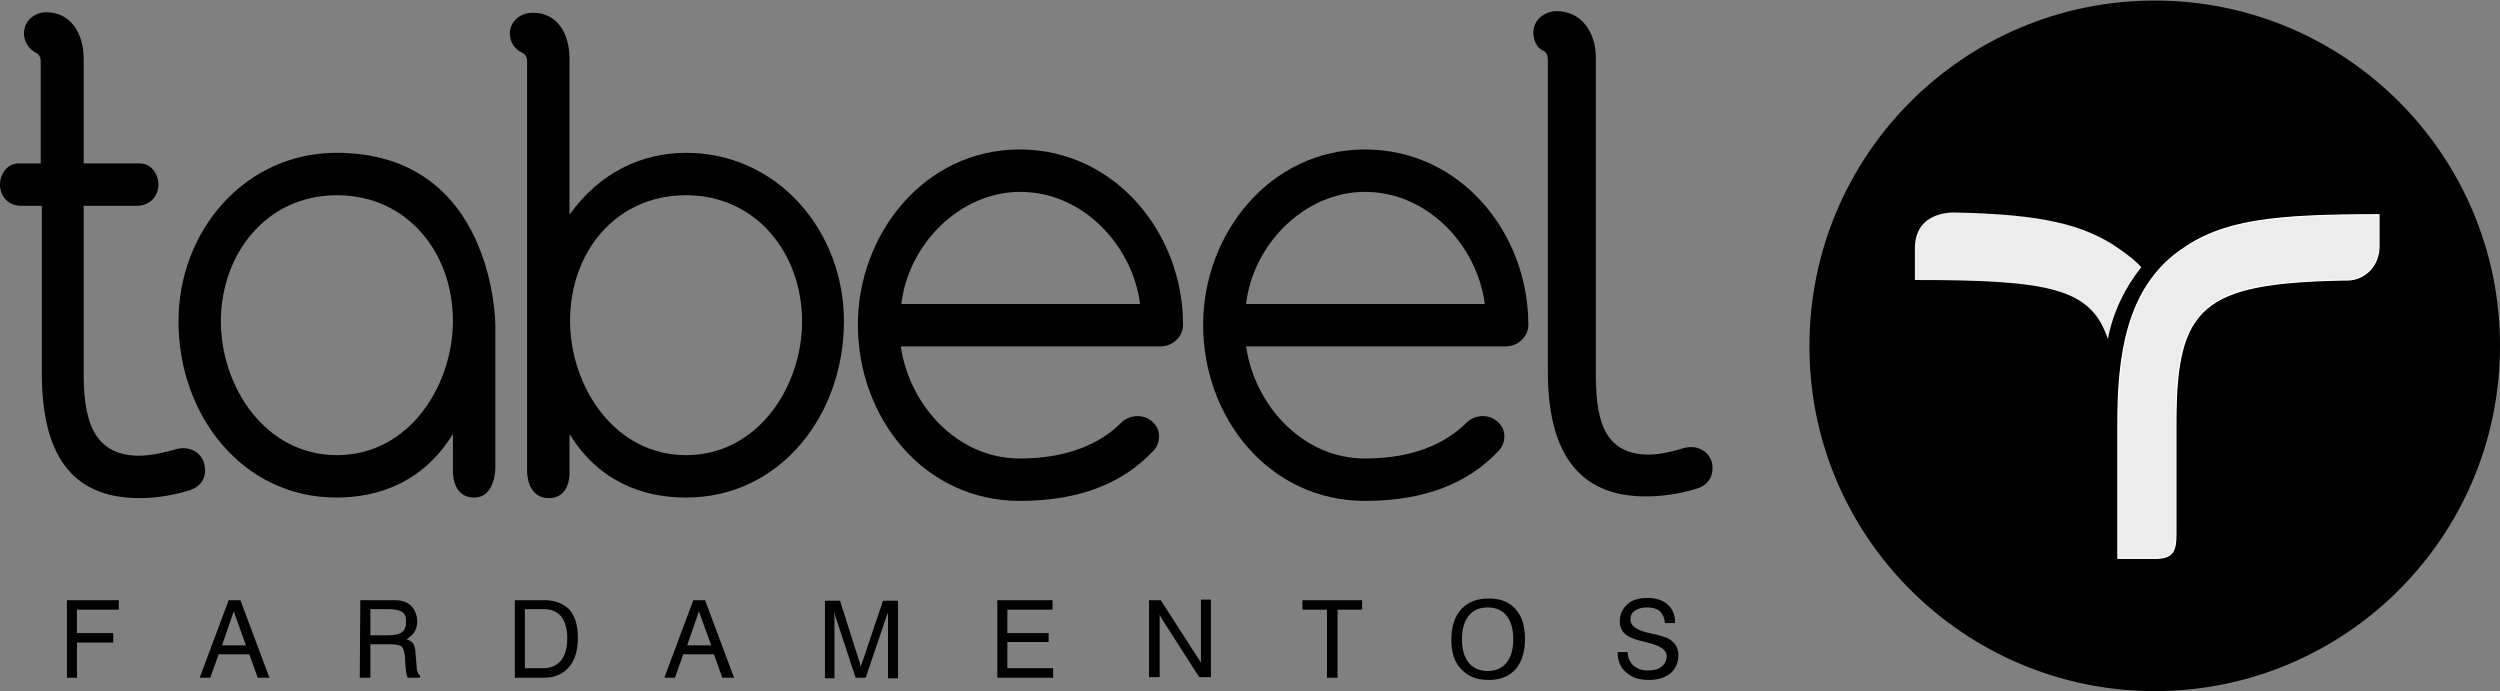
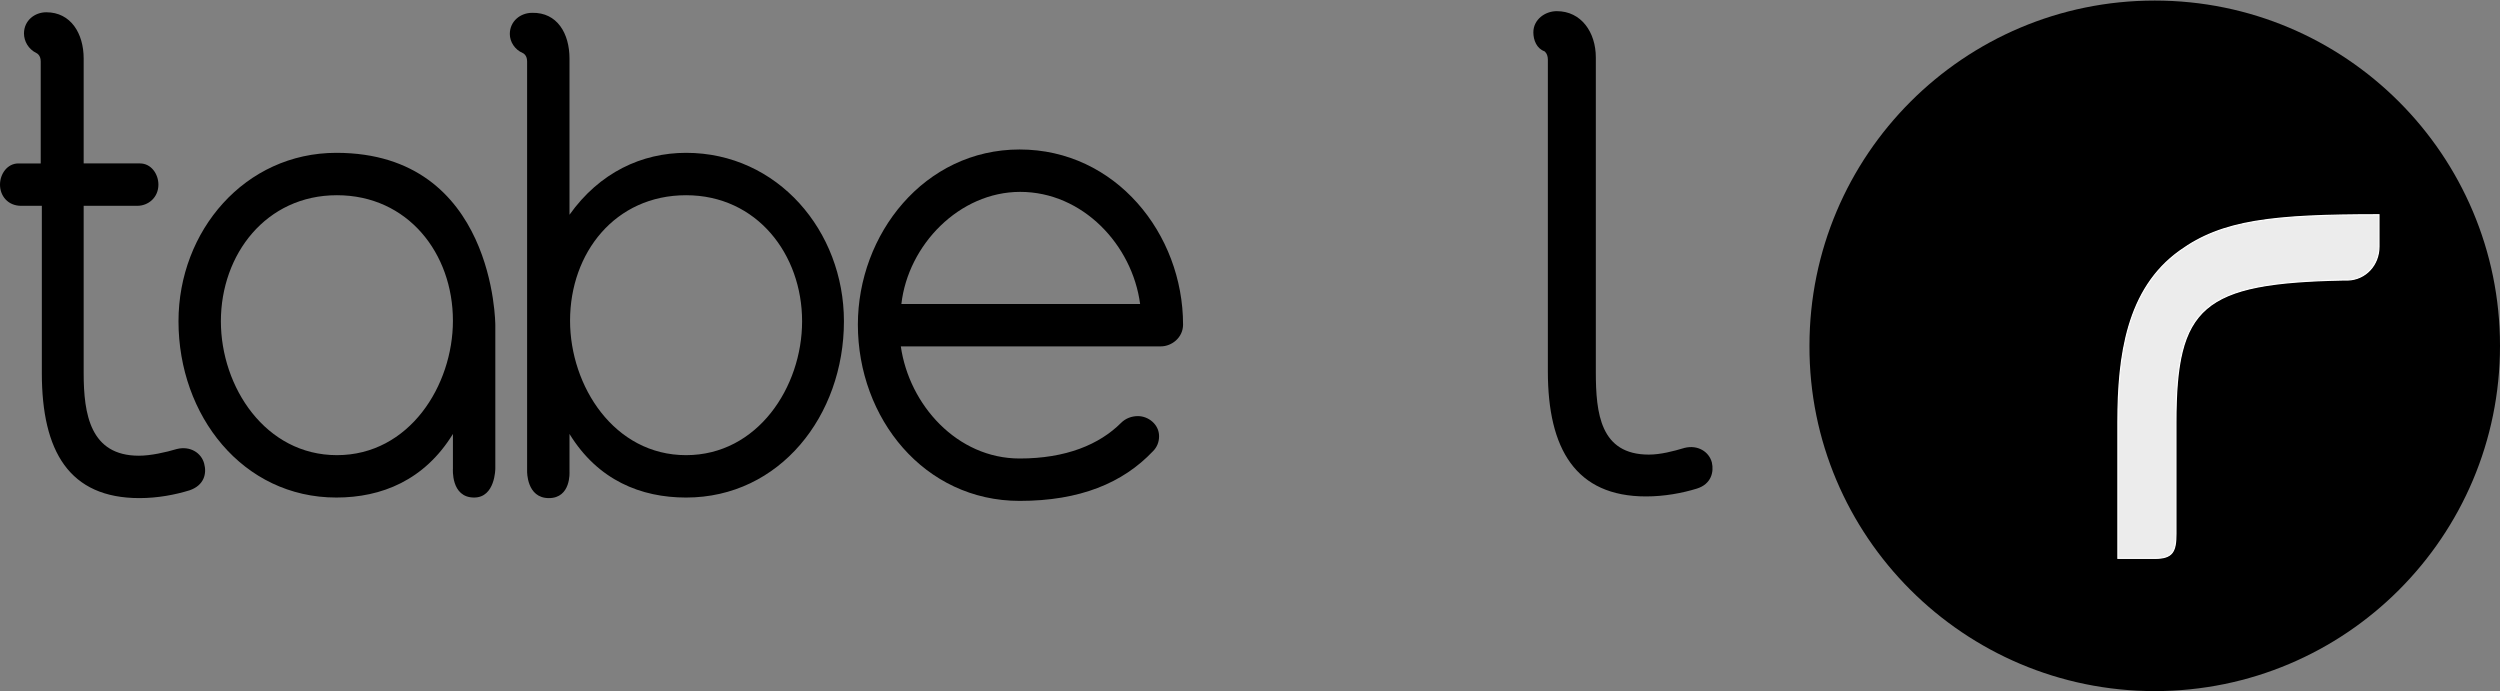
<svg xmlns="http://www.w3.org/2000/svg" version="1.1" id="Camada_1" x="0px" y="0px" viewBox="0 0 448.2 123.9" style="enable-background:new 0 0 448.2 123.9;" xml:space="preserve">
  <rect x="0" y="0" width="448.2" height="123.9" fill="#808080" stroke="none" />
  <style type="text/css">
	.st0{fill-rule:evenodd;clip-rule:evenodd;}
	.st1{fill-rule:evenodd;clip-rule:evenodd;fill:#ECECEC;}
	.st2{fill:none;stroke:#FFFFFF;stroke-width:0.216;stroke-miterlimit:22.926;}
</style>
  <g>
    <path class="st0" d="M386.3,123.9c34.2,0,61.9-27.7,61.9-61.9S420.5,0.1,386.3,0.1S324.4,27.8,324.4,62   C324.3,96.1,352.1,123.9,386.3,123.9" />
    <path class="st1" d="M390.8,45c7.6-5.5,16.6-6.5,35.7-6.5v5.7c0,3.3-2.4,5.9-5.6,6H420c-25.2,0.5-29.9,4.7-29.9,25.5v20   c0,3.2-0.6,4.4-3.8,4.4h-6.6V75.7C379.7,63.8,381.3,51.8,390.8,45z" />
    <path class="st2" d="M390.8,45c7.6-5.5,16.6-6.5,35.7-6.5v5.7c0,3.3-2.4,5.9-5.6,6H420c-25.2,0.5-29.9,4.7-29.9,25.5v20   c0,3.2-0.6,4.4-3.8,4.4h-6.6V75.7C379.7,63.8,381.3,51.8,390.8,45z" />
-     <path class="st1" d="M343.3,44.5c0-6.9,7.3-6.4,7.2-6.4c15.1,0.3,23.2,2,29.7,6.7c1.3,0.9,2.7,2,3.7,3.1c-2.9,3.6-5.1,8.1-6,12.9   c-3-9.1-10.3-10.6-34.6-10.6C343.3,50.1,343.3,48.7,343.3,44.5" />
    <path class="st0" d="M306.9,82.9c-0.5-1.9-2.5-3.2-4.9-2.6c-2,0.6-4.3,1.2-6.4,1.2c-8.7,0-9.5-7.4-9.5-14.8V10.3   c0-4.5-2.6-8.3-7-8.3c-2.1,0-4.2,1.5-4.2,3.8c0,1.4,0.6,2.9,2,3.4c0,0,0.6,0.4,0.6,1.5v55.9c0,13.9,5,22.4,17.6,22.4   c3.3,0,6.5-0.6,9.1-1.4C306.8,86.8,307.3,84.6,306.9,82.9" />
    <path class="st0" d="M15,10.5v18.8h10.1c2,0,3.3,1.9,3.3,3.8c0,2.3-1.8,3.8-3.8,3.8H15v30c0,7.4,1.2,14.8,9.9,14.8   c2.1,0,4.8-0.6,6.8-1.2c2.4-0.6,4.4,0.7,4.9,2.6c0.5,1.8,0,3.9-2.6,4.8c-2.6,0.8-5.7,1.4-9,1.4c-12.6,0-17.5-8.4-17.5-22.4v-30H3.8   c-2.4,0-3.8-1.8-3.8-3.8c0-1.9,1.3-3.8,3.3-3.8h4V11c0-1.2-0.8-1.5-0.8-1.5C5.1,8.8,4.3,7.4,4.3,6c0-2.3,1.9-3.8,4-3.8   C12.7,2.2,15,6,15,10.5" />
    <path class="st0" d="M102.1,10.5v28c5.4-7.6,13-11.1,20.9-11.1c16.4,0,28.3,14,28.3,30.2c0,16.9-11.5,31.6-28.3,31.6   c-8.1,0-15.8-3.1-20.9-11.4v6.8c0,0,0.3,4.7-3.7,4.7s-3.9-4.8-3.9-4.8V11c0-1.2-0.8-1.5-0.8-1.5c-1.4-0.6-2.3-2-2.3-3.4   c0-2.3,1.9-3.8,4-3.8C99.9,2.2,102.1,6,102.1,10.5 M143.8,57.6c0-12-8.1-22.6-20.8-22.6s-20.8,10.3-20.8,22.5   c0,11.7,7.9,24.1,20.8,24.1C135.8,81.6,143.8,69.4,143.8,57.6z" />
    <path class="st0" d="M88.8,58.3V84c0,0,0,5.2-3.8,5.2c-4.2,0-3.8-5.2-3.8-5.2v-6.2c-5.1,8.3-12.8,11.4-20.9,11.4   C43.5,89.2,32,74.5,32,57.6c0-16.2,11.9-30.2,28.3-30.2C88.8,27.4,88.8,58.3,88.8,58.3 M60.4,81.6c13,0,20.8-12.5,20.8-24.1   c0-12.1-8.1-22.5-20.8-22.5S39.6,45.6,39.6,57.6C39.6,69.4,47.6,81.6,60.4,81.6z" />
    <path class="st0" d="M161.5,62.1c1.5,10.5,10.1,20.1,21.3,20.1c8.3,0,14.3-2.5,18.2-6.4c0.8-0.8,1.9-1.2,3-1.2   c1.9,0,3.8,1.5,3.8,3.6c0,1.1-0.4,2-1.1,2.7c-5.4,5.7-13.1,8.9-23.9,8.9c-17.1,0-29-14.8-29-31.6c0-16.2,11.9-31.4,29-31.4   c17.2,0,29.3,15.1,29.3,31.4c0,2.3-2,3.9-4,3.9H161.5z M204.4,54.5c-1.4-10.6-10.3-20.1-21.5-20.1c-10.9,0-20.1,9.5-21.3,20.1   H204.4z" />
-     <path class="st0" d="M223.4,62.1c1.5,10.5,10.1,20.1,21.3,20.1c8.3,0,14.3-2.5,18.2-6.4c0.8-0.8,1.9-1.2,3-1.2   c1.9,0,3.8,1.5,3.8,3.6c0,1.1-0.4,2-1.1,2.7c-5.4,5.7-13.1,8.9-23.9,8.9c-17.1,0-29-14.8-29-31.6c0-16.2,11.9-31.4,29-31.4   c17.3,0,29.3,15.1,29.3,31.4c0,2.3-2,3.9-4,3.9H223.4z M266.2,54.5c-1.4-10.6-10.3-20.1-21.5-20.1c-10.9,0-20.1,9.5-21.3,20.1   H266.2z" />
-     <path d="M290,116.9h1.8c0,1,0.4,1.8,1,2.4c0.7,0.6,1.5,0.9,2.6,0.9s1.9-0.2,2.5-0.7s0.9-1.1,0.9-1.9c0-1.1-1.2-1.9-3.5-2.4   c-0.1,0-0.2-0.1-0.3-0.1c-1.9-0.4-3.1-0.9-3.7-1.5c-0.6-0.5-0.9-1.3-0.9-2.3c0-1.2,0.5-2.2,1.4-3s2.1-1.1,3.6-1.1s2.7,0.4,3.6,1.2   c0.9,0.8,1.3,1.9,1.3,3.3h-1.8c-0.1-0.9-0.4-1.6-0.9-2.1c-0.6-0.5-1.4-0.7-2.3-0.7s-1.7,0.2-2.2,0.6c-0.6,0.4-0.8,0.9-0.8,1.6   c0,1.1,1.1,1.9,3.4,2.4c0.3,0.1,0.6,0.1,0.8,0.2h0.2c1.5,0.4,2.5,0.7,3,1.2c0.4,0.3,0.7,0.7,0.9,1.1c0.2,0.5,0.3,1,0.3,1.5   c0,1.3-0.5,2.4-1.4,3.2c-1,0.8-2.3,1.2-3.9,1.2c-1.7,0-3-0.4-4-1.3C290.5,119.7,290,118.5,290,116.9 M260.2,114.6   c0-2.3,0.6-4.1,1.8-5.4c1.2-1.3,2.8-1.9,4.9-1.9s3.7,0.6,4.8,1.9c1.2,1.3,1.7,3.1,1.7,5.4s-0.6,4.1-1.7,5.4   c-1.2,1.3-2.8,1.9-4.8,1.9c-2.1,0-3.7-0.6-4.9-1.9C260.7,118.7,260.2,116.9,260.2,114.6z M262.1,114.6c0,1.8,0.4,3.2,1.2,4.2   c0.8,1,2,1.5,3.4,1.5s2.6-0.5,3.4-1.5s1.2-2.4,1.2-4.2c0-1.8-0.4-3.2-1.2-4.2c-0.8-1-1.9-1.5-3.4-1.5s-2.6,0.5-3.4,1.5   C262.5,111.4,262.1,112.8,262.1,114.6z M237.9,121.5v-12.2h-4.4v-1.7h10.7v1.7h-4.4v12.2H237.9z M206,121.5v-13.9h2.1l6.5,10.1   c0.1,0.2,0.3,0.4,0.4,0.6c0.1,0.2,0.2,0.4,0.3,0.5v-11.3h1.8v13.9H215l-6.6-10.3c-0.1-0.2-0.2-0.3-0.3-0.5s-0.2-0.3-0.2-0.5v11.3   H206V121.5z M178.8,121.5v-13.9h9.9v1.7h-8.1v4.2h7.4v1.6h-7.4v4.7h8.2v1.7L178.8,121.5L178.8,121.5z M149.6,109.7v11.9h-1.7v-13.9   h2.7l3.4,10.7c0.1,0.3,0.2,0.5,0.2,0.7s0.1,0.3,0.1,0.4c0.1-0.2,0.1-0.4,0.2-0.6c0.1-0.2,0.1-0.4,0.2-0.5l3.6-10.7h2.7v13.9h-1.8   v-11.9c0,0.2-0.1,0.4-0.2,0.6c-0.1,0.2-0.1,0.4-0.2,0.6l-3.6,10.6h-1.8l-3.5-10.6c-0.1-0.2-0.1-0.4-0.2-0.6   C149.7,110.1,149.7,109.9,149.6,109.7z M119.1,121.5l5.2-13.9h2.1l5.2,13.9h-2.1l-1.5-4.2h-5.5l-1.5,4.2H119.1z M123.2,115.7h4.3   l-2.2-6.1L123.2,115.7z M92.3,121.5v-13.9h5.3c1.9,0,3.4,0.6,4.5,1.7c1,1.2,1.5,2.8,1.5,5c0,2.3-0.5,4-1.6,5.3s-2.6,1.9-4.5,1.9   H92.3z M97.4,109.2h-3.3v10.6h3.3c1.4,0,2.4-0.5,3.2-1.4c0.7-0.9,1.1-2.2,1.1-4c0-1.7-0.4-3-1.1-3.9   C99.8,109.6,98.8,109.2,97.4,109.2z M64.6,107.6H70c0.9,0,1.5,0,1.9,0.1s0.8,0.2,1.1,0.4c0.6,0.3,1,0.8,1.3,1.3   c0.3,0.6,0.5,1.2,0.5,2s-0.2,1.4-0.5,1.9s-0.8,0.9-1.4,1.3c0.5,0.2,0.9,0.4,1.2,0.8c0.2,0.4,0.4,1,0.4,1.8l0.2,2.3   c0,0.5,0.1,0.9,0.2,1.1s0.2,0.4,0.4,0.5v0.4h-2.2c-0.2-0.3-0.3-0.9-0.4-1.9v-0.1l-0.1-1.8c-0.1-0.9-0.3-1.5-0.6-1.8   c-0.3-0.3-1.2-0.4-2.5-0.4h-3.1v6h-1.9L64.6,107.6L64.6,107.6z M66.4,109.2v4.7h3.2c1.2,0,2-0.2,2.5-0.6s0.7-1,0.7-1.9   c0-0.8-0.2-1.4-0.7-1.7c-0.5-0.3-1.3-0.5-2.5-0.5H66.4z M35.8,121.5l5.2-13.9h2.1l5.2,13.9h-2.1l-1.5-4.2h-5.5l-1.5,4.2H35.8z    M39.8,115.7h4.3l-2.2-6.1L39.8,115.7z M12,121.5v-13.9h9.3v1.7h-7.5v4.2h6.5v1.7h-6.5v6.3C13.8,121.5,12,121.5,12,121.5z" />
  </g>
</svg>